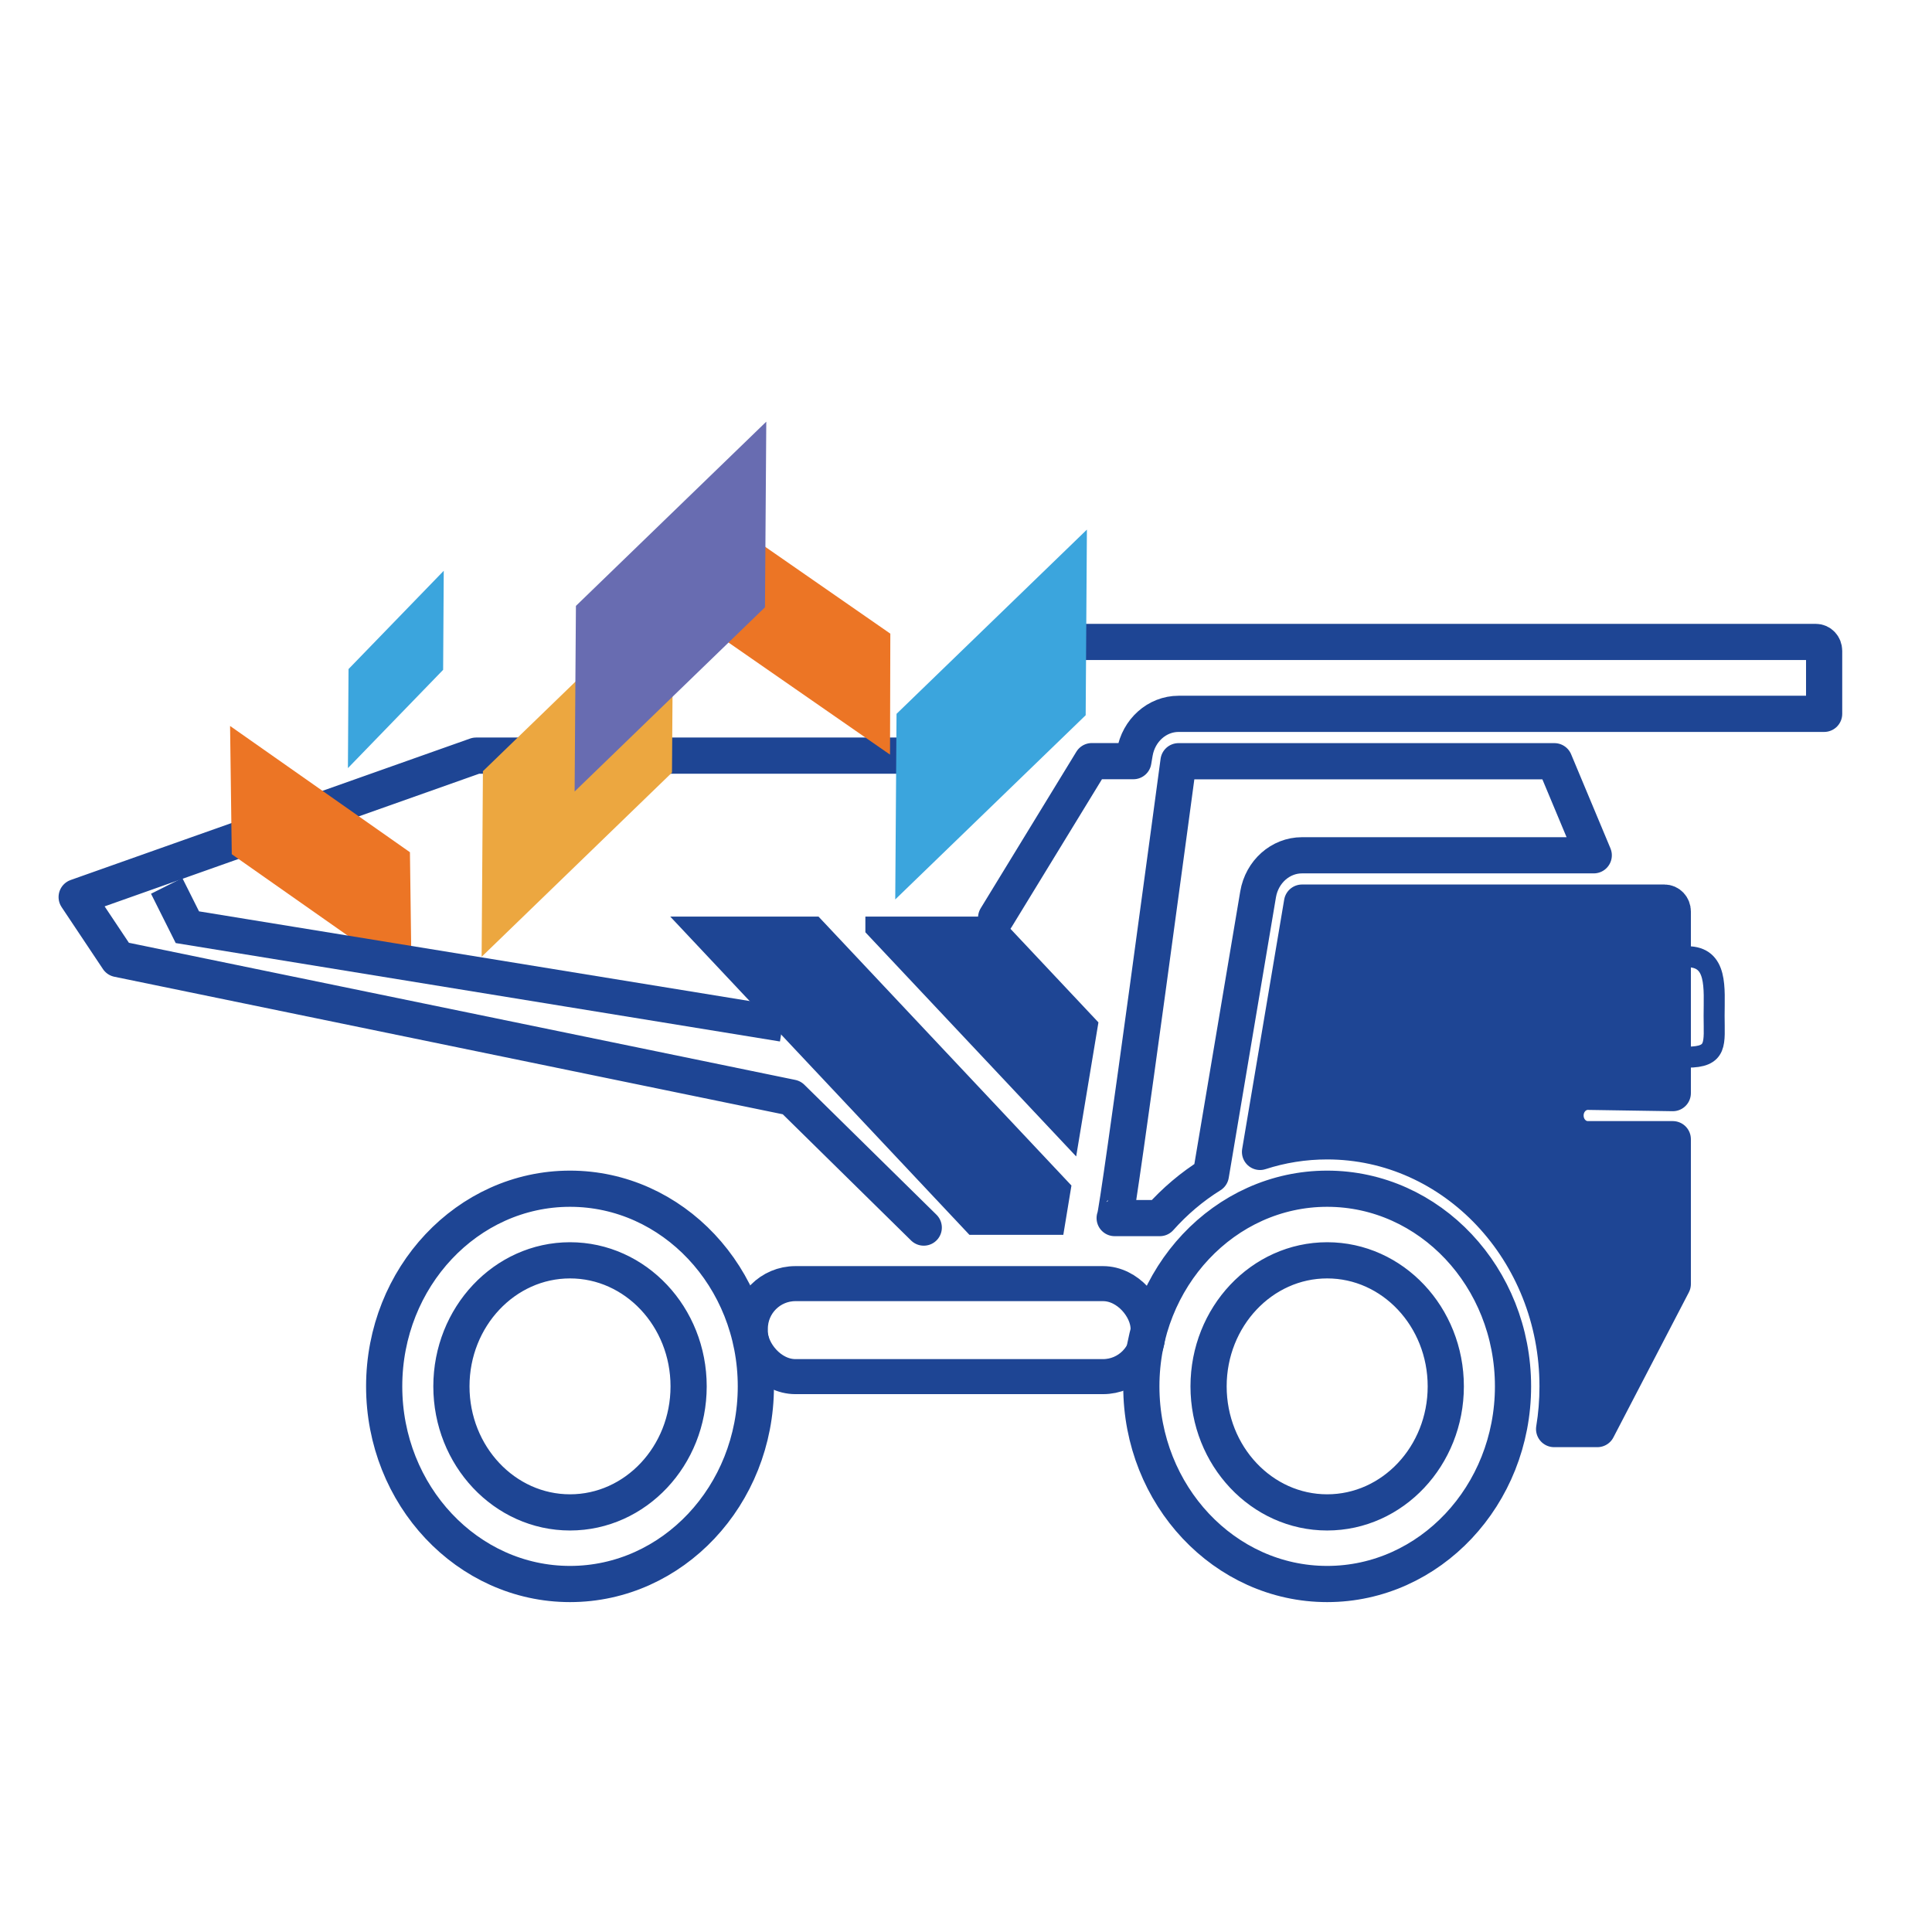
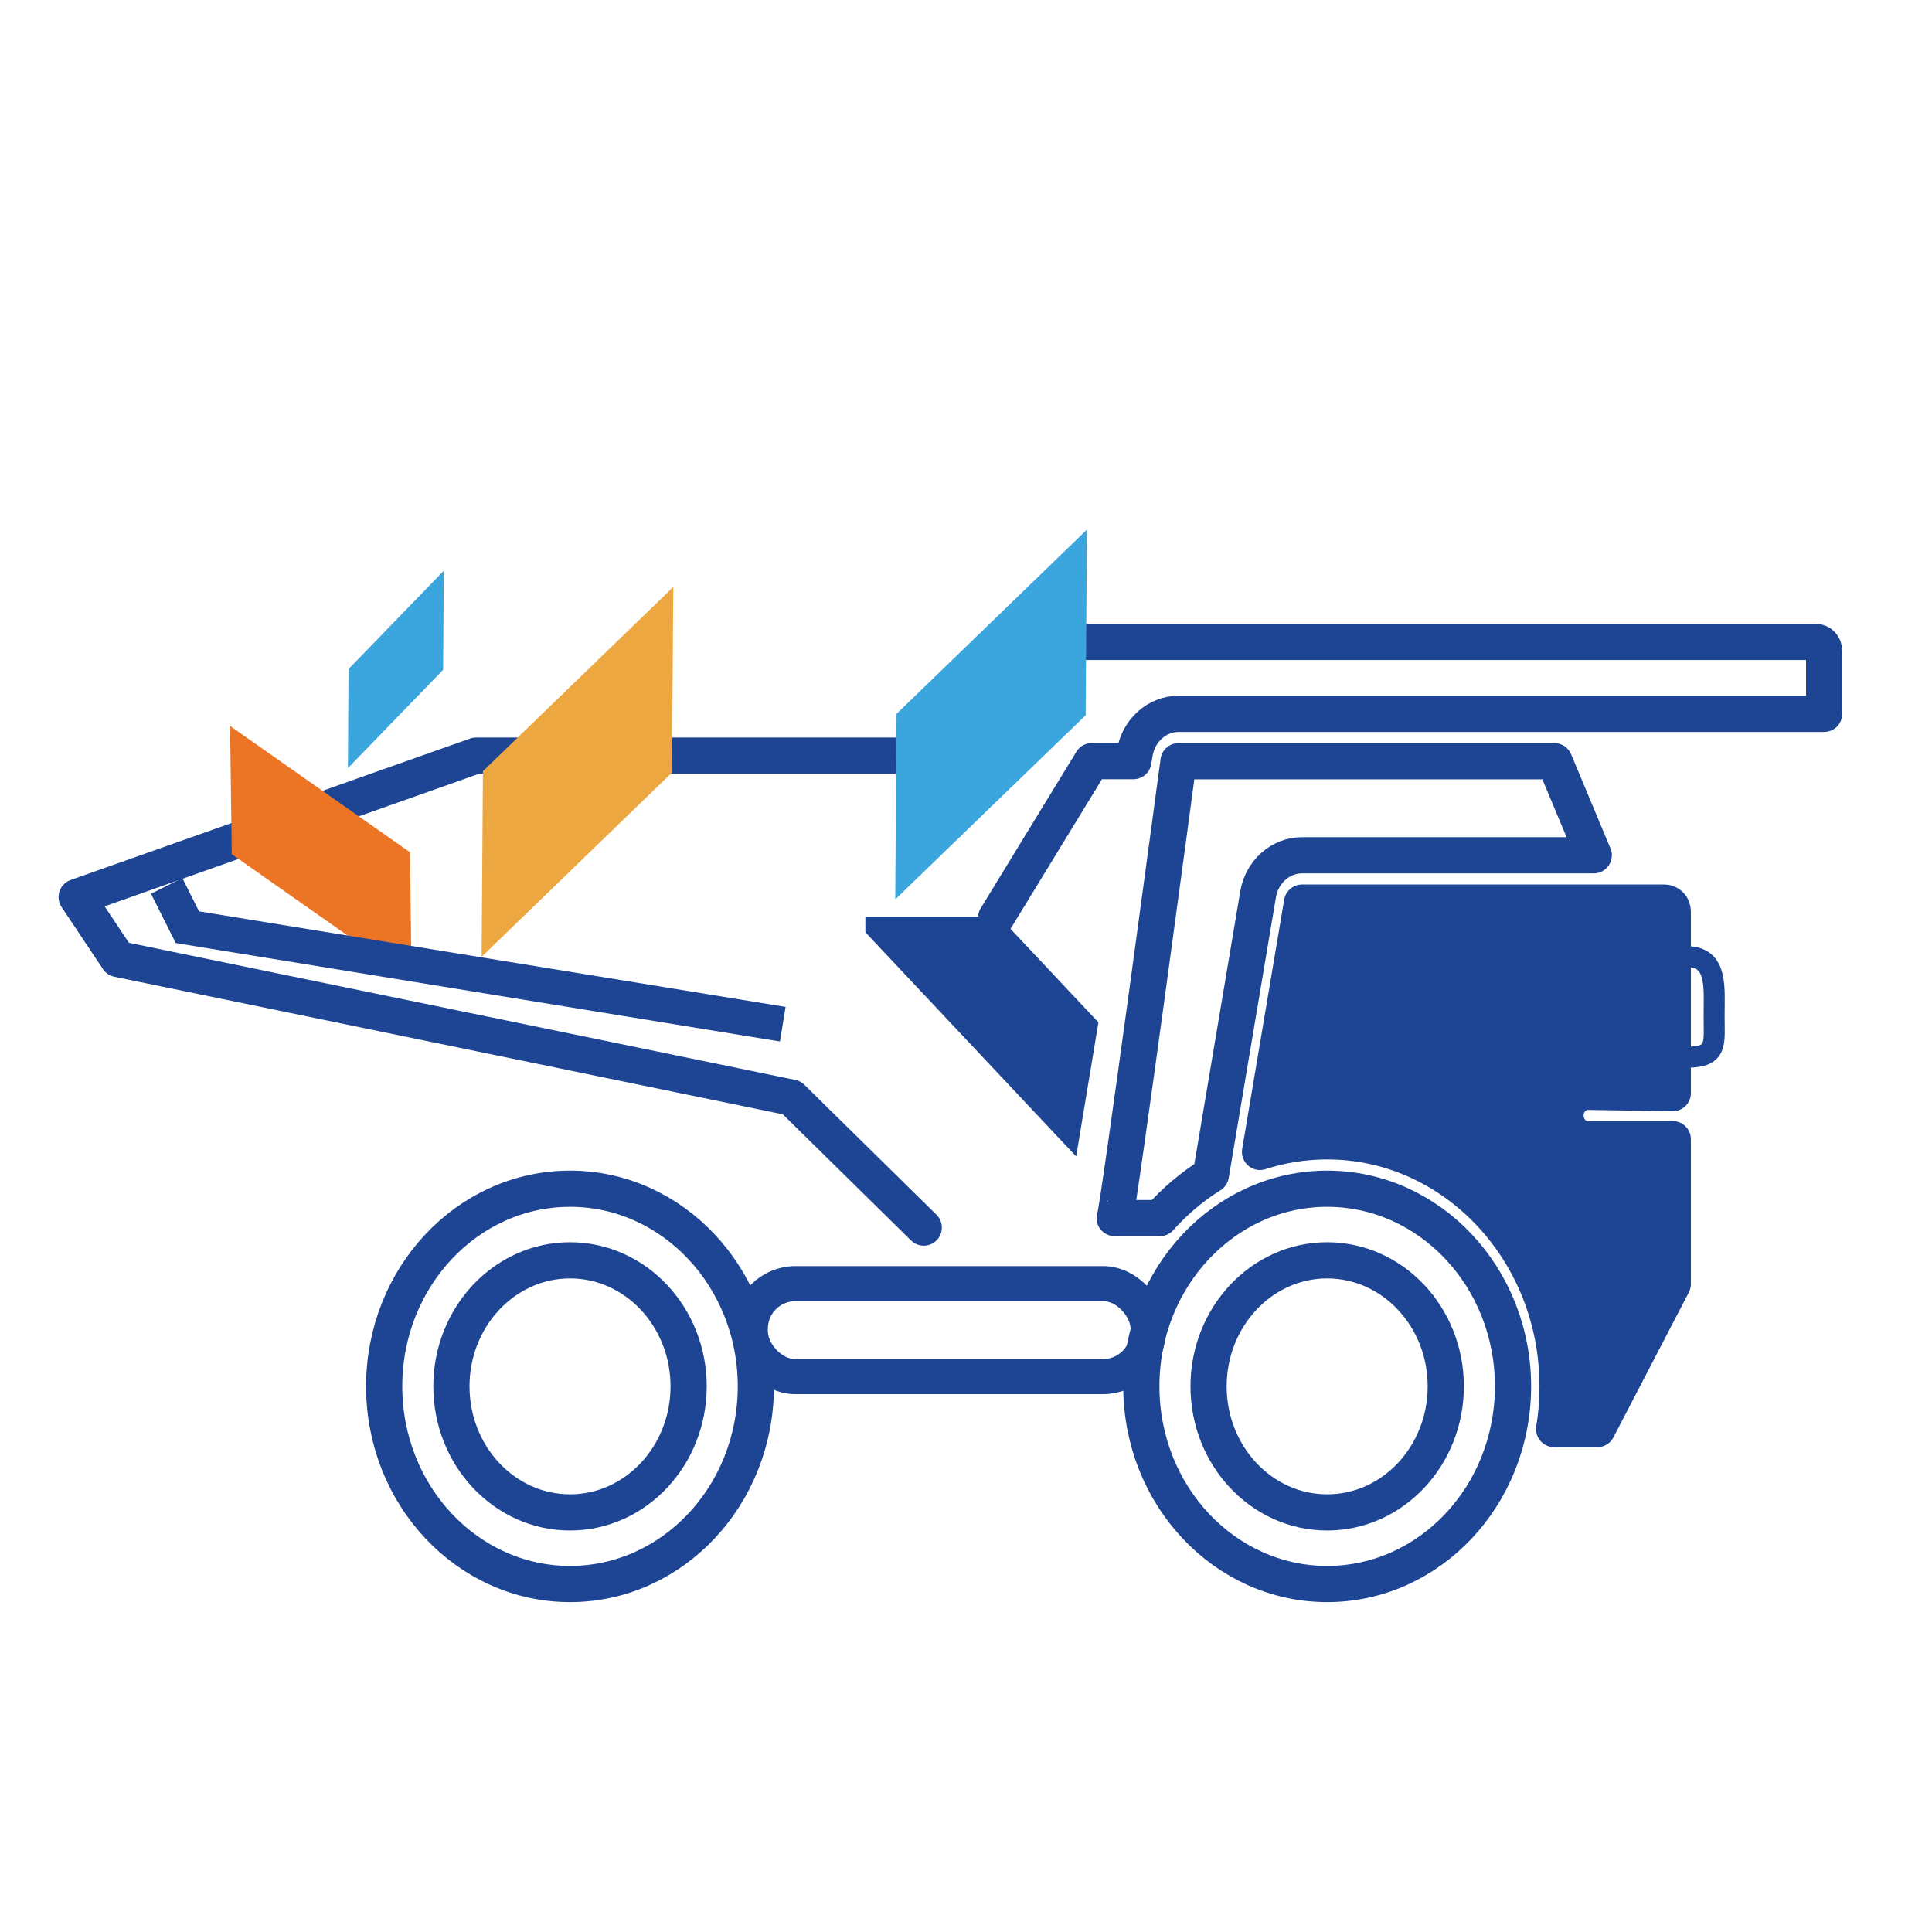
<svg xmlns="http://www.w3.org/2000/svg" id="uuid-afff52ec-8da3-4189-ac6c-f46651c733a7" data-name="Layer 1" viewBox="0 0 252 252">
  <defs>
    <style>
      .uuid-a7c8c026-4b59-4613-b98d-f31a435605a3, .uuid-4d222cc8-bc1a-415c-a019-b38f095eca48, .uuid-25aca224-cfcf-4770-973d-32049db440d7, .uuid-49270182-de40-447b-8983-32ce6d200ff9 {
        fill-rule: evenodd;
      }

      .uuid-a7c8c026-4b59-4613-b98d-f31a435605a3, .uuid-25aca224-cfcf-4770-973d-32049db440d7 {
        fill: #1e4594;
      }

      .uuid-07991d7d-30b3-4dbf-b87d-7997ab2c5c74 {
        fill: #686cb1;
      }

      .uuid-f9521d52-d8a7-45e1-a6a4-945d108353c6 {
        fill: #eca740;
      }

      .uuid-4d222cc8-bc1a-415c-a019-b38f095eca48 {
        stroke-width: 2.74px;
      }

      .uuid-4d222cc8-bc1a-415c-a019-b38f095eca48, .uuid-becdd759-5d6c-4e4e-a977-f7f7a5b2abcc, .uuid-25aca224-cfcf-4770-973d-32049db440d7 {
        stroke-miterlimit: 10;
      }

      .uuid-4d222cc8-bc1a-415c-a019-b38f095eca48, .uuid-becdd759-5d6c-4e4e-a977-f7f7a5b2abcc, .uuid-25aca224-cfcf-4770-973d-32049db440d7, .uuid-49270182-de40-447b-8983-32ce6d200ff9 {
        stroke: #1e4594;
      }

      .uuid-4d222cc8-bc1a-415c-a019-b38f095eca48, .uuid-becdd759-5d6c-4e4e-a977-f7f7a5b2abcc, .uuid-49270182-de40-447b-8983-32ce6d200ff9 {
        fill: none;
      }

      .uuid-becdd759-5d6c-4e4e-a977-f7f7a5b2abcc {
        stroke-width: 4.57px;
      }

      .uuid-2d624267-22e3-451f-8f3e-c5482f9b1508 {
        fill: #3ba5dd;
      }

      .uuid-25aca224-cfcf-4770-973d-32049db440d7 {
        stroke-width: 2.93px;
      }

      .uuid-49270182-de40-447b-8983-32ce6d200ff9 {
        stroke-linecap: round;
        stroke-linejoin: round;
        stroke-width: 4.72px;
      }

      .uuid-5691f04c-b4ce-481d-bc45-41f0566f3ce2 {
        fill: #ec7525;
      }
    </style>
  </defs>
  <path class="uuid-25aca224-cfcf-4770-973d-32049db440d7" d="M114.34,121.02h13.62c.51,0,1.03-.07,1.51-.21l12.24,13.02-2.3,13.85-25.07-26.66Z" />
-   <polygon class="uuid-25aca224-cfcf-4770-973d-32049db440d7" points="90.81 121.02 106.13 121.02 138.19 155.11 137.45 159.6 127.08 159.6 90.81 121.02" />
  <path class="uuid-a7c8c026-4b59-4613-b98d-f31a435605a3" d="M218.36,143.42l-11.08-.17c-1.6,0-2.91,1.38-2.91,3.09s1.3,3.09,2.91,3.09h11.08v18.89l-9.84,18.92h-5.64c.3-1.81.45-3.67.45-5.57,0-17.64-13.47-31.96-30.05-31.96-3.04,0-5.99.48-8.76,1.38l5.48-32.52h47.27c.61,0,1.09.52,1.09,1.16v23.69Z" />
  <path class="uuid-49270182-de40-447b-8983-32ce6d200ff9" d="M120.49,160.12l-17.23-16.95L15.39,125.09l-5.39-8.08,52.1-18.45h60.3l13.95-14.83h100.49c.61,0,1.09.52,1.09,1.16v8.22h-84.2c-2.81,0-5.22,2.15-5.72,5.1l-.18,1.07h-5.42l-12.48,20.42M74.35,164.39c-8.53,0-15.47,7.37-15.47,16.44s6.93,16.44,15.47,16.44,15.47-7.37,15.47-16.44-6.93-16.44-15.47-16.44ZM74.35,155.05c13.38,0,24.24,11.55,24.24,25.78s-10.87,25.78-24.24,25.78-24.24-11.55-24.24-25.78,10.87-25.78,24.24-25.78ZM173.11,164.39c-8.53,0-15.47,7.37-15.47,16.44s6.93,16.44,15.47,16.44,15.47-7.37,15.47-16.44-6.93-16.44-15.47-16.44ZM173.11,155.05c13.38,0,24.24,11.55,24.24,25.78s-10.87,25.78-24.24,25.78-24.24-11.55-24.24-25.78,10.87-25.78,24.24-25.78ZM218.19,142.58l-11.08-.17c-1.6,0-2.91,1.38-2.91,3.09s1.3,3.09,2.91,3.09h11.08v18.89l-9.84,18.92h-5.64c.3-1.81.45-3.67.45-5.57,0-17.64-13.47-31.96-30.05-31.96-3.04,0-5.99.48-8.76,1.38l5.48-32.52h47.27c.61,0,1.09.52,1.09,1.16v23.69ZM145.4,158.87c.35-.15,8.32-59.58,8.32-59.58h49.03l5.13,12.27h-38.06c-2.8,0-5.22,2.14-5.72,5.09l-6.16,36.6c-2.47,1.54-4.71,3.44-6.66,5.63h-5.89Z" />
-   <polygon class="uuid-5691f04c-b4ce-481d-bc45-41f0566f3ce2" points="116.09 98.43 93.21 82.55 93.25 66.77 116.13 82.65 116.09 98.43" />
  <polygon class="uuid-5691f04c-b4ce-481d-bc45-41f0566f3ce2" points="53.69 127.89 30.23 111.42 30.01 94.69 53.47 111.16 53.69 127.89" />
  <polygon class="uuid-2d624267-22e3-451f-8f3e-c5482f9b1508" points="116.77 117.32 116.94 93.11 141.77 69.08 141.61 93.29 116.77 117.32" />
  <path class="uuid-4d222cc8-bc1a-415c-a019-b38f095eca48" d="M220.07,124.79c4.01,0,3.51,4.1,3.51,7.71s.5,5.39-3.51,5.39" />
  <rect class="uuid-becdd759-5d6c-4e4e-a977-f7f7a5b2abcc" x="97.87" y="167.43" width="51.88" height="12.13" rx="5.88" ry="5.88" />
  <polygon class="uuid-2d624267-22e3-451f-8f3e-c5482f9b1508" points="45.38 100.19 45.46 87.27 57.88 74.45 57.8 87.37 45.38 100.19" />
  <polygon class="uuid-f9521d52-d8a7-45e1-a6a4-945d108353c6" points="62.82 124.8 62.99 100.59 87.82 76.56 87.65 100.77 62.82 124.8" />
-   <polygon class="uuid-07991d7d-30b3-4dbf-b87d-7997ab2c5c74" points="74.95 103.24 75.12 79.03 99.95 55 99.78 79.21 74.95 103.24" />
  <polyline class="uuid-becdd759-5d6c-4e4e-a977-f7f7a5b2abcc" points="21.74 115.55 24.44 120.94 102.1 133.59" />
</svg>